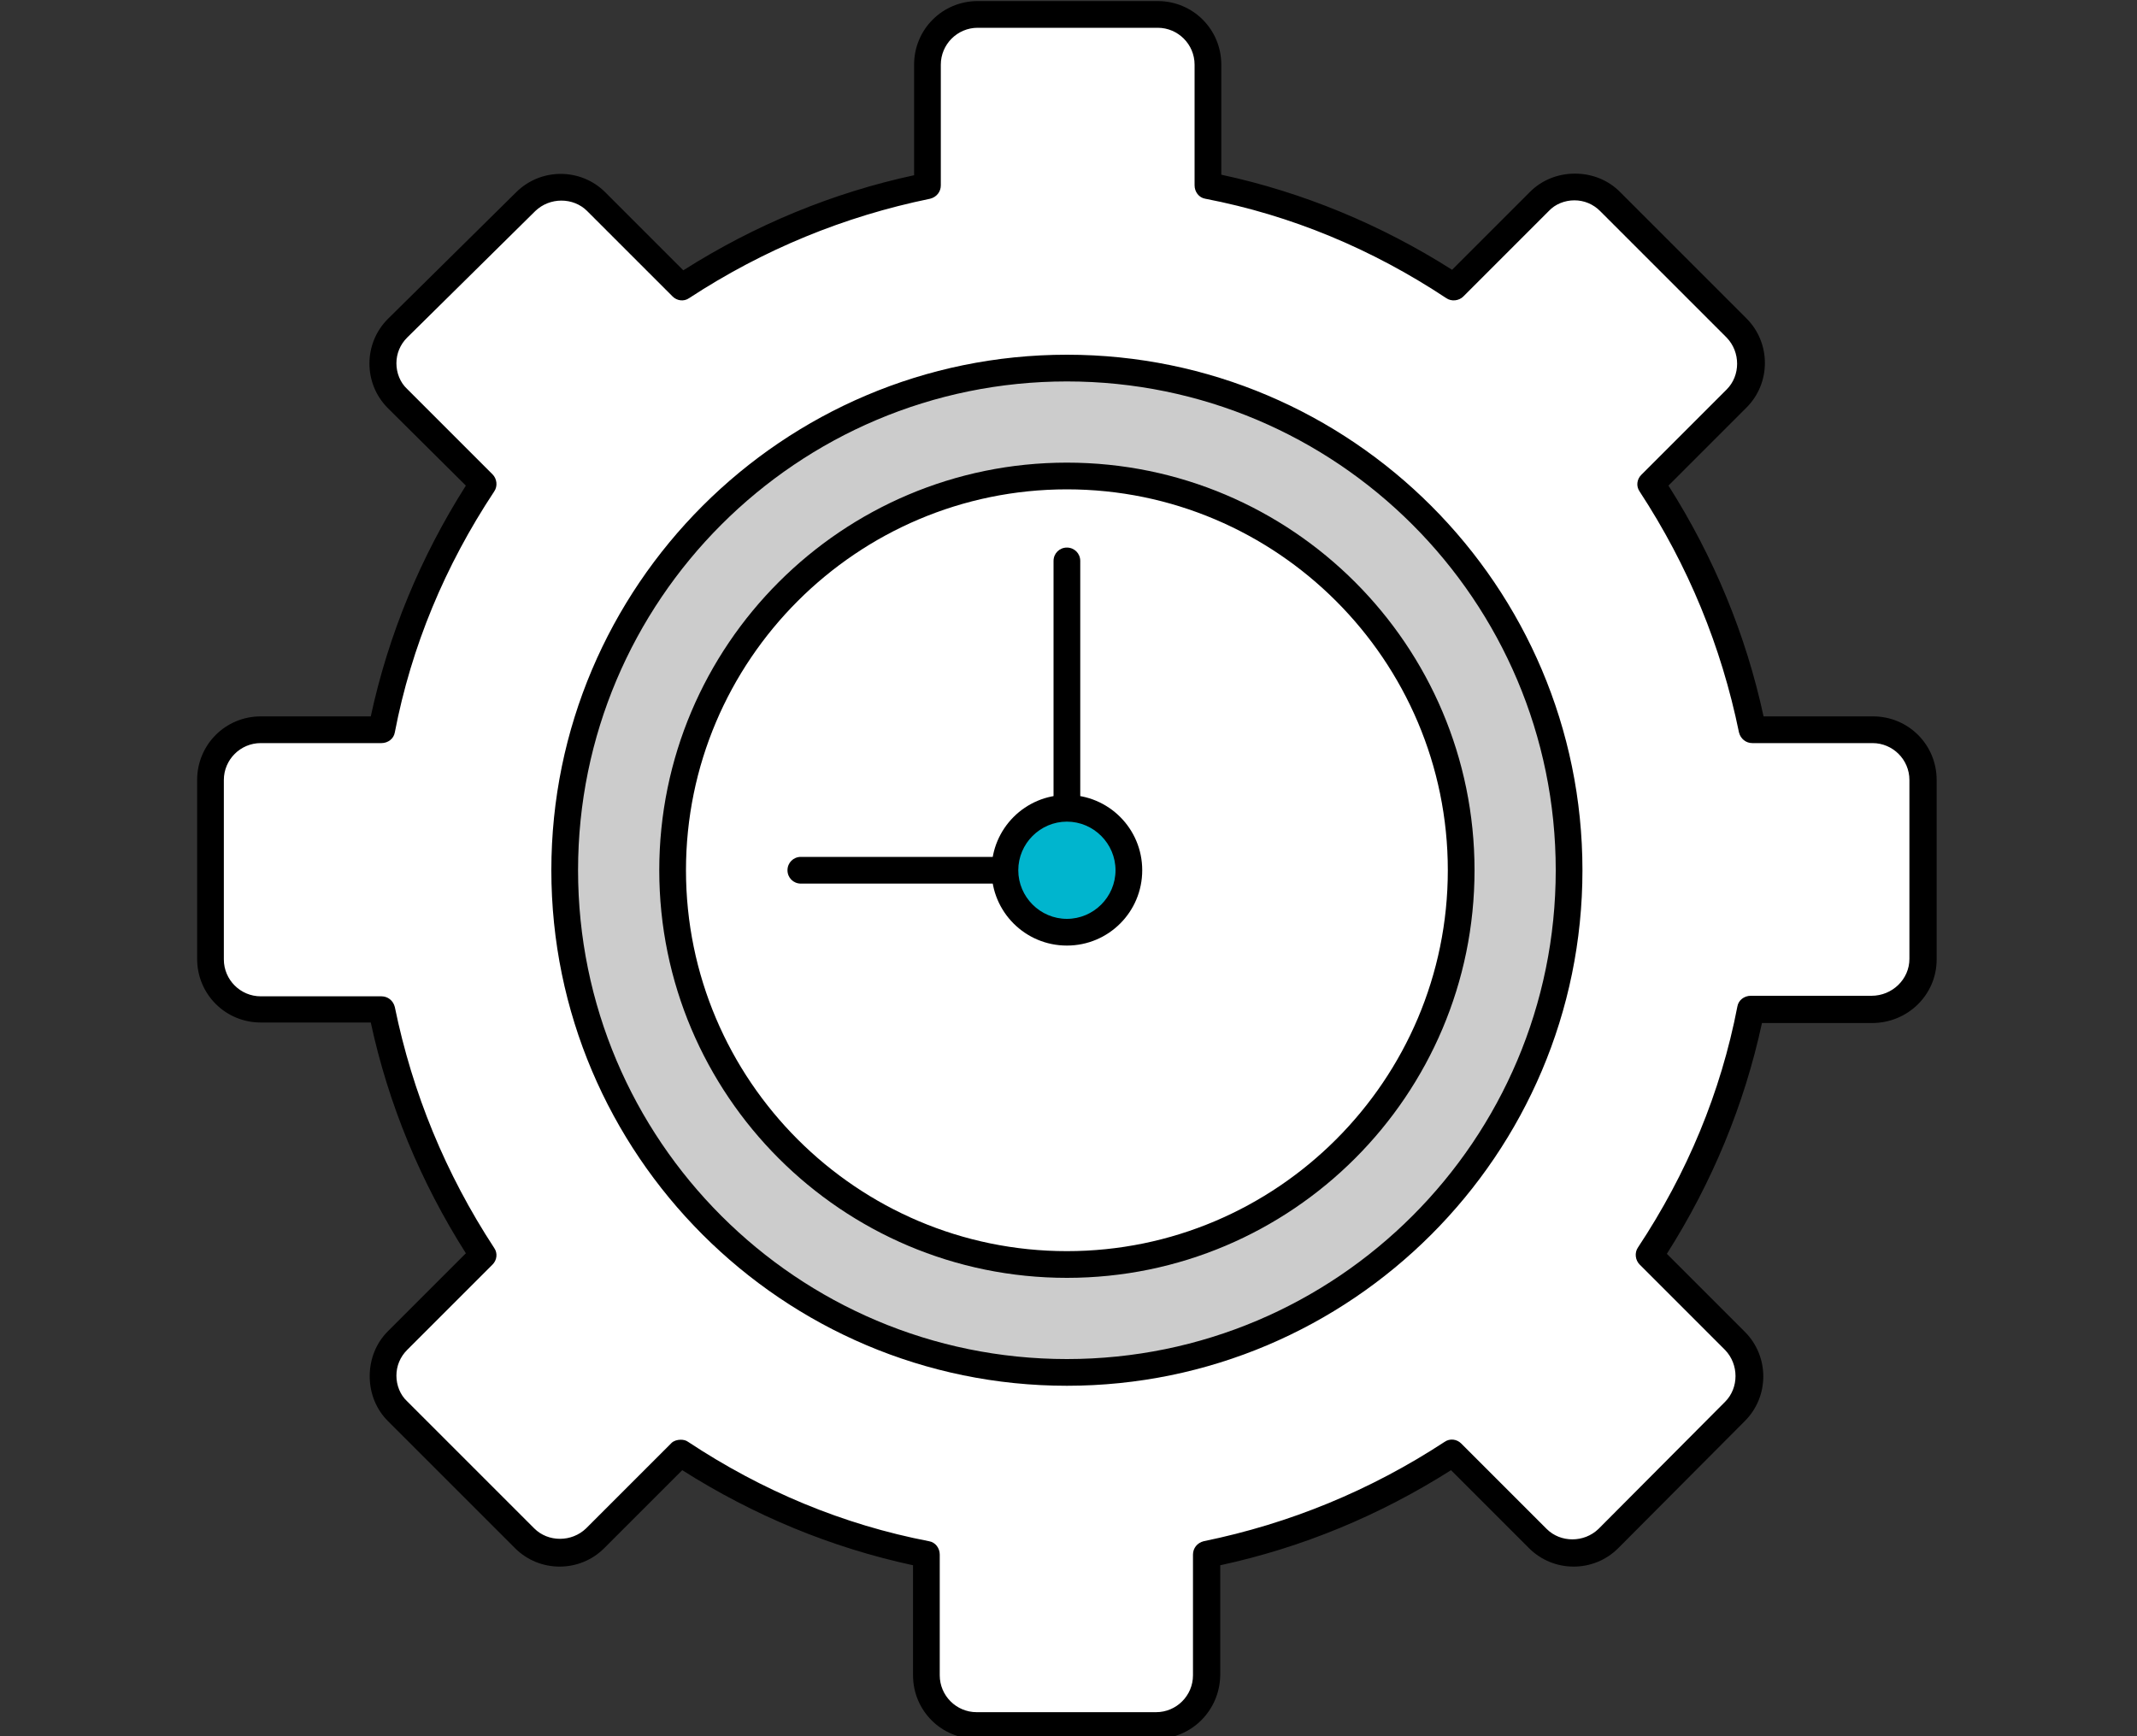
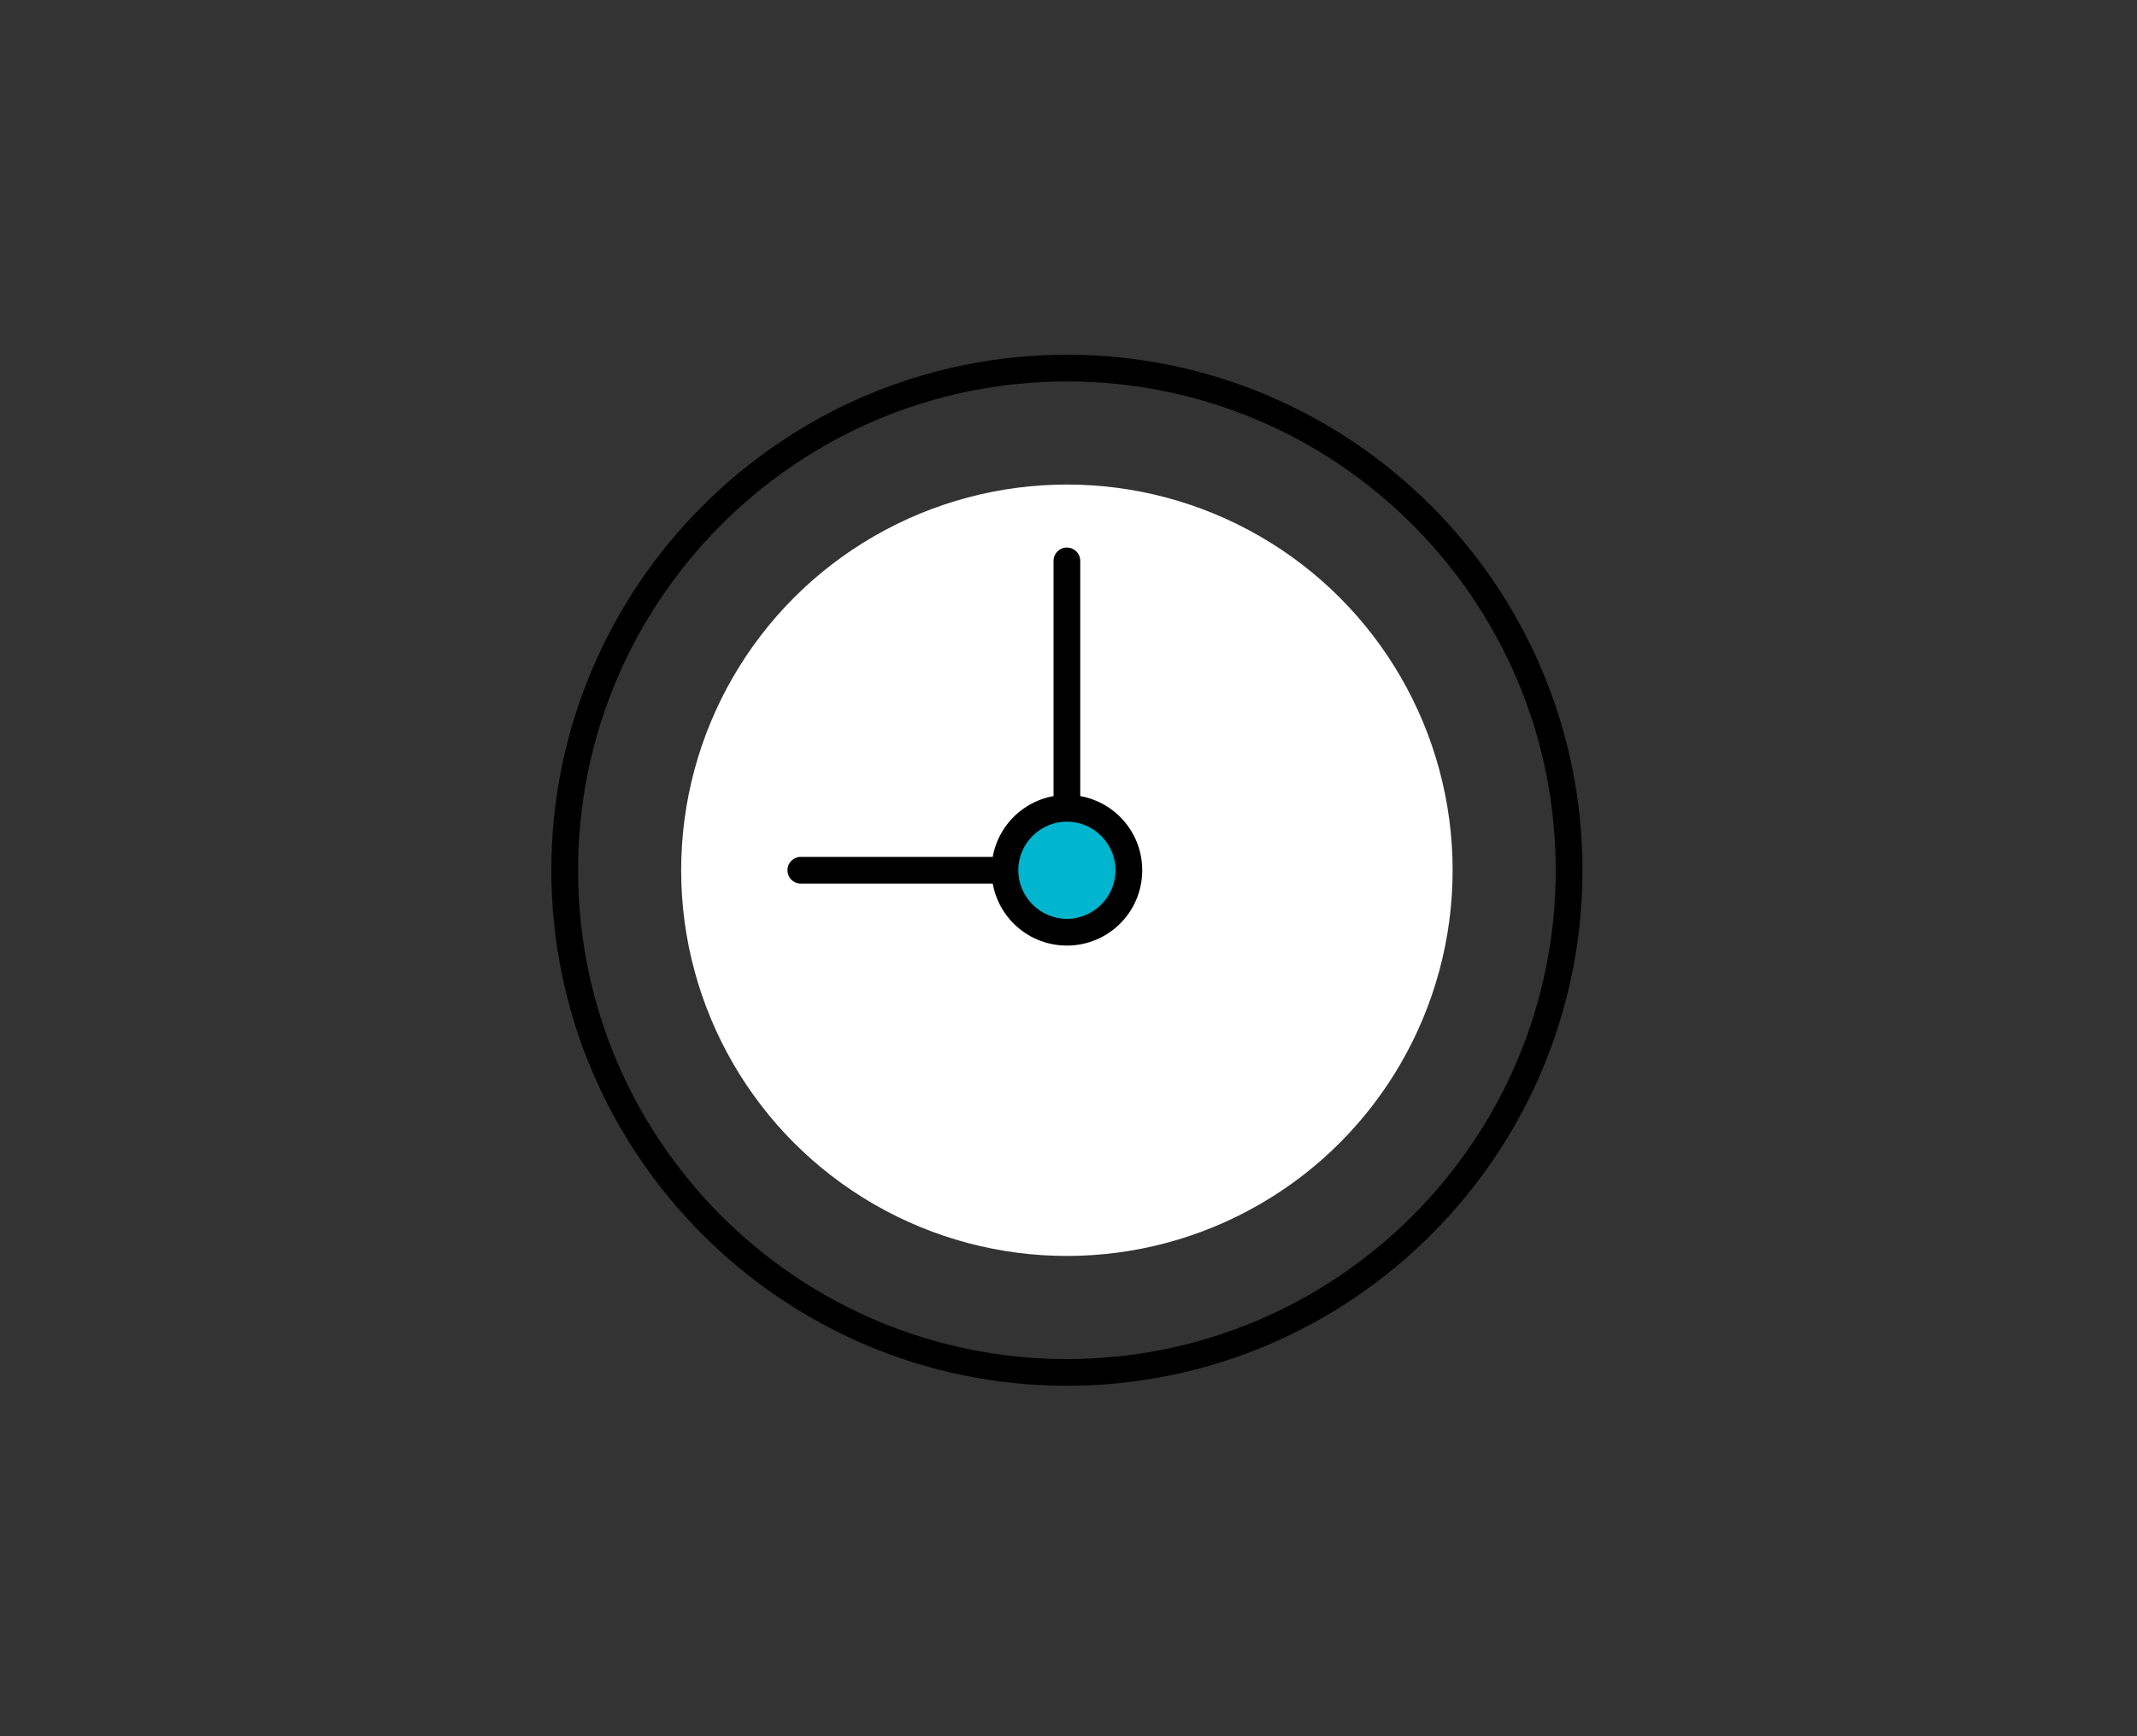
<svg xmlns="http://www.w3.org/2000/svg" version="1.1" id="Layer_1" x="0px" y="0px" viewBox="0 0 400 325" style="enable-background:new 0 0 400 325;" xml:space="preserve">
  <rect x="0" y="0" width="400" height="325" fill="#333333" stroke="none" />
  <style type="text/css">
	.st0{fill:#FFFFFF;}
	.st1{fill:#CCCCCC;}
	.st2{fill:#00B5CE;}
</style>
  <g id="Layer_2_00000066496175552250573590000004497971757051136937_">
</g>
  <g>
-     <path class="st0" d="M359.9,179.6V146c0-5.2-4.2-9.4-9.4-9.4H328c-3.4-16.8-10-32.3-19-46l16-16c3.6-3.6,3.6-9.6,0-13.2l-23.7-23.7   c-3.6-3.6-9.6-3.6-13.2,0l-16,16c-13.7-9.1-29.2-15.7-46-19V12.1c0-5.2-4.2-9.4-9.4-9.4H183c-5.2,0-9.4,4.2-9.4,9.4v22.6   c-16.8,3.4-32.3,10-46,19l-16-16c-3.6-3.6-9.6-3.6-13.2,0l-24,23.7c-3.6,3.6-3.6,9.6,0,13.2l16,16c-9.1,13.7-15.7,29.2-19,46H48.8   c-5.2,0-9.4,4.2-9.4,9.4v33.6c0,5.2,4.2,9.4,9.4,9.4h22.6c3.4,16.8,10,32.3,19,46l-16,16c-3.6,3.6-3.6,9.6,0,13.2L98.2,288   c3.6,3.6,9.6,3.6,13.2,0l16-16c13.7,9.1,29.2,15.7,46,19v22.6c0,5.2,4.2,9.4,9.4,9.4h33.6c5.2,0,9.4-4.2,9.4-9.4V291   c16.8-3.4,32.3-10,46-19l16,16c3.6,3.6,9.6,3.6,13.2,0l23.7-23.8c3.6-3.6,3.6-9.6,0-13.2l-16-16c9.1-13.7,15.7-29.2,19-46h22.6   C355.6,189,359.9,184.8,359.9,179.6z" />
-     <path d="M216.4,325.5h-33.6c-6.6,0-11.9-5.3-11.9-11.9V293c-15.3-3.3-29.8-9.3-43.2-17.8l-14.6,14.6c-4.6,4.6-12.1,4.6-16.7,0   L72.6,266c-2.2-2.2-3.4-5.2-3.4-8.4s1.2-6.2,3.4-8.4l14.6-14.6c-8.5-13.4-14.5-27.9-17.8-43.2H48.8c-6.6,0-11.9-5.3-11.9-11.9V146   c0-6.6,5.3-11.9,11.9-11.9h20.6c3.3-15.3,9.3-29.8,17.8-43.2L72.6,76.4c-4.6-4.6-4.6-12.1,0-16.7l24-23.7c4.6-4.6,12.1-4.6,16.7,0   l14.6,14.6c13.4-8.5,27.9-14.5,43.2-17.8V12.1c0-6.6,5.3-11.9,11.9-11.9h33.7c6.6,0,11.9,5.3,11.9,11.9v20.6   c15.3,3.3,29.8,9.3,43.2,17.8l14.6-14.6c2.2-2.2,5.2-3.4,8.4-3.4s6.2,1.2,8.4,3.4l23.7,23.7c4.6,4.6,4.6,12.1,0,16.7l-14.6,14.6   c8.5,13.4,14.5,27.9,17.8,43.2h20.5c6.6,0,11.9,5.3,11.9,11.9v33.6c0,6.6-5.4,11.9-12.1,11.9h-20.6c-3.3,15.3-9.3,29.8-17.8,43.2   l14.6,14.6c4.6,4.6,4.6,12.1,0,16.7l-23.7,23.8c-4.6,4.6-12.1,4.6-16.7,0l-14.6-14.6c-13.4,8.5-27.9,14.5-43.2,17.8v20.6   C228.3,320.2,223,325.5,216.4,325.5z M127.4,269.5c0.5,0,1,0.1,1.4,0.4c13.9,9.2,29,15.5,45.1,18.6c1.2,0.2,2,1.3,2,2.5v22.6   c0,3.8,3.1,6.9,6.9,6.9h33.6c3.8,0,6.9-3.1,6.9-6.9V291c0-1.2,0.8-2.2,2-2.5c16.1-3.3,31.2-9.5,45.1-18.6c1-0.7,2.3-0.5,3.1,0.3   l16,16c2.6,2.6,7,2.6,9.7,0l23.7-23.8c2.6-2.6,2.6-7,0-9.7l-16-16c-0.8-0.8-1-2.2-0.3-3.2c9.2-13.9,15.5-29,18.6-45.1   c0.2-1.2,1.3-2,2.5-2h22.6c3.9,0,7.1-3.1,7.1-6.9V146c0-3.8-3.1-6.9-6.9-6.9H328c-1.2,0-2.2-0.8-2.5-2   c-3.3-16.1-9.5-31.2-18.6-45.1c-0.7-1-0.5-2.3,0.3-3.1l16-16c2.6-2.6,2.6-7,0-9.7l-23.7-23.7c-1.3-1.3-3-2-4.8-2   c-1.8,0-3.6,0.7-4.8,2l-16,16c-0.8,0.8-2.2,1-3.2,0.3c-13.9-9.2-29-15.5-45.1-18.6c-1.2-0.2-2-1.3-2-2.5V12.1   c0-3.8-3.1-6.9-6.9-6.9H183c-3.8,0-6.9,3.1-6.9,6.9v22.6c0,1.2-0.8,2.2-2,2.5c-16.1,3.3-31.2,9.5-45.1,18.6c-1,0.7-2.3,0.5-3.1-0.3   l-16-16c-2.6-2.6-7-2.6-9.7,0l-24,23.7c-1.3,1.3-2,3-2,4.8s0.7,3.6,2,4.8l16,16c0.8,0.8,1,2.2,0.3,3.2c-9.2,13.9-15.5,29-18.6,45.1   c-0.2,1.2-1.3,2-2.5,2H48.8c-3.8,0-6.9,3.1-6.9,6.9v33.6c0,3.8,3.1,6.9,6.9,6.9h22.6c1.2,0,2.2,0.8,2.5,2   c3.3,16.1,9.5,31.2,18.6,45.1c0.7,1,0.5,2.3-0.3,3.1l-16,16c-1.3,1.3-2,3-2,4.8c0,1.8,0.7,3.6,2,4.8l23.8,23.8c2.6,2.6,7,2.6,9.7,0   l16-16C126.1,269.7,126.8,269.5,127.4,269.5z" />
-   </g>
-   <circle class="st1" cx="199.7" cy="162.9" r="94" />
+     </g>
  <path d="M199.7,259.4c-53.2,0-96.5-43.3-96.5-96.5s43.3-96.5,96.5-96.5c53.2,0,96.5,43.3,96.5,96.5S252.9,259.4,199.7,259.4z   M199.7,71.4c-50.5,0-91.5,41-91.5,91.5c0,50.5,41,91.5,91.5,91.5s91.5-41,91.5-91.5C291.2,112.4,250.2,71.4,199.7,71.4z" />
  <circle class="st0" cx="199.7" cy="162.9" r="72.2" />
  <path d="M199.7,165.4h-49.8c-1.4,0-2.5-1.1-2.5-2.5c0-1.4,1.1-2.5,2.5-2.5h47.3V105c0-1.4,1.1-2.5,2.5-2.5s2.5,1.1,2.5,2.5v57.9  C202.2,164.3,201.1,165.4,199.7,165.4z" />
  <g>
    <circle class="st2" cx="199.7" cy="162.9" r="11.6" />
    <path d="M199.7,177c-7.8,0-14.1-6.3-14.1-14.1s6.3-14.1,14.1-14.1c7.8,0,14.1,6.3,14.1,14.1S207.5,177,199.7,177z M199.7,153.8   c-5,0-9.1,4.1-9.1,9.1c0,5,4.1,9.1,9.1,9.1s9.1-4.1,9.1-9.1C208.8,157.9,204.7,153.8,199.7,153.8z" />
  </g>
-   <path d="M199.7,239.2c-42.1,0-76.3-34.2-76.3-76.3s34.2-76.3,76.3-76.3s76.3,34.2,76.3,76.3S241.8,239.2,199.7,239.2z M199.7,91.6  c-39.3,0-71.3,32-71.3,71.3s32,71.3,71.3,71.3c39.3,0,71.3-32,71.3-71.3S239,91.6,199.7,91.6z" />
</svg>